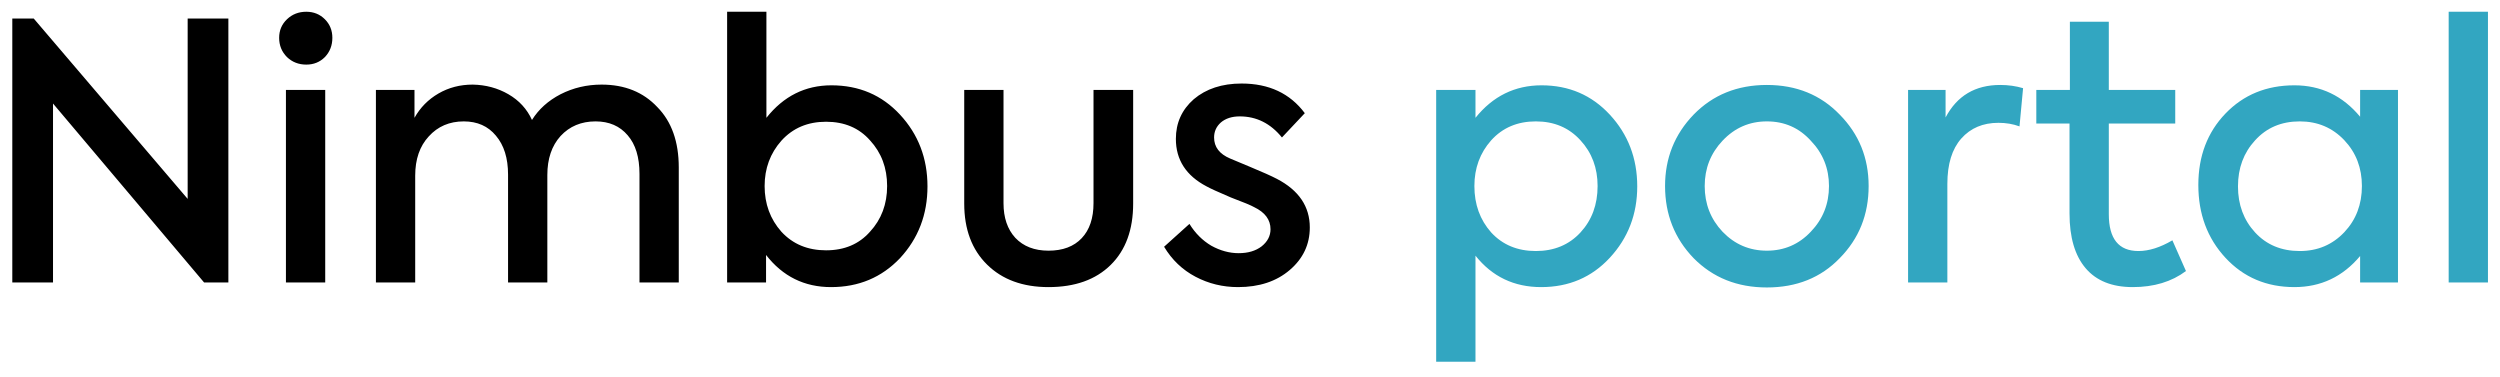
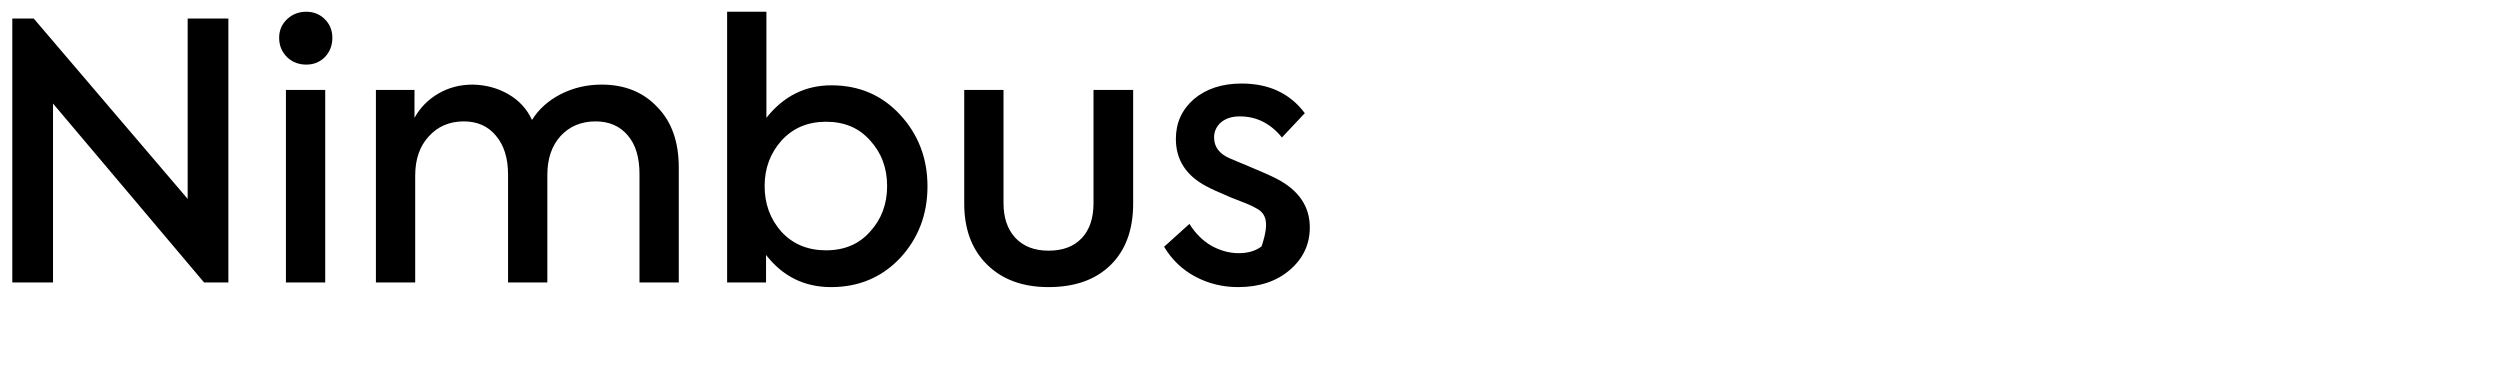
<svg xmlns="http://www.w3.org/2000/svg" width="126" height="19" viewBox="0 0 126 19" fill="none">
-   <path d="M9.458 10.024V0.934H11.51V14.236H10.286L2.672 5.218V14.236H0.62V0.934H1.7L9.458 10.024ZM15.437 3.256C15.053 3.256 14.729 3.13 14.465 2.878C14.201 2.614 14.069 2.29 14.069 1.906C14.069 1.534 14.201 1.222 14.465 0.97C14.729 0.718 15.053 0.592 15.437 0.592C15.809 0.592 16.121 0.718 16.373 0.97C16.625 1.222 16.751 1.534 16.751 1.906C16.751 2.29 16.625 2.614 16.373 2.878C16.121 3.13 15.809 3.256 15.437 3.256ZM16.391 4.534V14.236H14.411V4.534H16.391ZM30.322 4.264C31.486 4.264 32.422 4.642 33.13 5.398C33.85 6.13 34.21 7.144 34.21 8.44V14.236H32.23V8.764C32.23 7.924 32.032 7.276 31.636 6.82C31.24 6.352 30.7 6.118 30.016 6.118C29.296 6.118 28.708 6.364 28.252 6.856C27.808 7.348 27.586 8.002 27.586 8.818V14.236H25.606V8.8C25.606 7.972 25.402 7.318 24.994 6.838C24.598 6.358 24.058 6.118 23.374 6.118C22.654 6.118 22.066 6.37 21.61 6.874C21.154 7.366 20.926 8.026 20.926 8.854V14.236H18.946V4.534H20.89V5.938C21.178 5.422 21.58 5.014 22.096 4.714C22.612 4.414 23.188 4.264 23.824 4.264C24.484 4.276 25.084 4.438 25.624 4.75C26.164 5.062 26.56 5.494 26.812 6.046C27.148 5.506 27.628 5.074 28.252 4.75C28.888 4.426 29.578 4.264 30.322 4.264ZM41.903 4.3C43.295 4.3 44.447 4.792 45.359 5.776C46.283 6.772 46.745 7.978 46.745 9.394C46.745 10.81 46.283 12.016 45.359 13.012C44.435 13.984 43.277 14.47 41.885 14.47C40.541 14.47 39.449 13.93 38.609 12.85V14.236H36.647V0.592H38.627V5.938C39.491 4.846 40.583 4.3 41.903 4.3ZM39.383 11.68C39.959 12.304 40.709 12.616 41.633 12.616C42.557 12.616 43.295 12.304 43.847 11.68C44.423 11.056 44.711 10.288 44.711 9.376C44.711 8.464 44.423 7.696 43.847 7.072C43.295 6.448 42.557 6.136 41.633 6.136C40.709 6.136 39.959 6.454 39.383 7.09C38.819 7.726 38.537 8.488 38.537 9.376C38.537 10.276 38.819 11.044 39.383 11.68ZM52.845 14.47C51.549 14.47 50.517 14.092 49.749 13.336C48.981 12.58 48.597 11.554 48.597 10.258V4.534H50.577V10.24C50.577 10.972 50.775 11.554 51.171 11.986C51.579 12.418 52.137 12.634 52.845 12.634C53.565 12.634 54.123 12.424 54.519 12.004C54.915 11.584 55.113 10.996 55.113 10.24V4.534H57.111V10.258C57.111 11.578 56.733 12.61 55.977 13.354C55.221 14.098 54.177 14.47 52.845 14.47ZM62.396 14.47C61.628 14.47 60.914 14.296 60.254 13.948C59.594 13.6 59.066 13.096 58.67 12.436L59.948 11.284C60.236 11.752 60.602 12.118 61.046 12.382C61.502 12.634 61.964 12.76 62.432 12.76C62.9 12.76 63.284 12.646 63.584 12.418C63.884 12.178 64.034 11.89 64.034 11.554C64.034 11.074 63.758 10.702 63.206 10.438C63.062 10.354 62.672 10.192 62.036 9.952C61.388 9.676 60.98 9.49 60.812 9.394C59.78 8.854 59.264 8.056 59.264 7C59.264 6.196 59.564 5.53 60.164 5.002C60.788 4.474 61.592 4.21 62.576 4.21C63.956 4.21 65.018 4.708 65.762 5.704L64.61 6.928C64.034 6.22 63.326 5.866 62.486 5.866C62.09 5.866 61.772 5.968 61.532 6.172C61.304 6.376 61.19 6.628 61.19 6.928C61.19 7.408 61.46 7.762 62 7.99L62.99 8.404C63.626 8.668 64.082 8.872 64.358 9.016C65.462 9.592 66.014 10.408 66.014 11.464C66.014 12.316 65.678 13.03 65.006 13.606C64.334 14.182 63.464 14.47 62.396 14.47Z" fill="black" />
-   <path d="M77.694 4.3C79.073 4.3 80.219 4.792 81.132 5.776C82.055 6.772 82.517 7.978 82.517 9.394C82.517 10.798 82.055 11.998 81.132 12.994C80.219 13.978 79.067 14.47 77.675 14.47C76.308 14.47 75.204 13.942 74.364 12.886V18.232H72.383V4.534H74.364V5.938C75.24 4.846 76.35 4.3 77.694 4.3ZM80.519 9.376C80.519 8.464 80.231 7.696 79.656 7.072C79.079 6.436 78.329 6.118 77.406 6.118C76.481 6.118 75.731 6.436 75.156 7.072C74.591 7.708 74.309 8.476 74.309 9.376C74.309 10.3 74.591 11.08 75.156 11.716C75.731 12.34 76.481 12.652 77.406 12.652C78.329 12.652 79.079 12.34 79.656 11.716C80.231 11.092 80.519 10.312 80.519 9.376ZM83.919 9.376C83.919 7.972 84.399 6.772 85.359 5.776C86.331 4.78 87.561 4.282 89.049 4.282C90.537 4.282 91.761 4.78 92.721 5.776C93.693 6.76 94.179 7.96 94.179 9.376C94.179 10.816 93.693 12.028 92.721 13.012C91.773 13.996 90.549 14.488 89.049 14.488C87.561 14.488 86.331 13.996 85.359 13.012C84.399 12.016 83.919 10.804 83.919 9.376ZM92.181 9.376C92.181 8.488 91.875 7.726 91.263 7.09C90.675 6.442 89.937 6.118 89.049 6.118C88.173 6.118 87.429 6.442 86.817 7.09C86.217 7.726 85.917 8.488 85.917 9.376C85.917 10.276 86.217 11.044 86.817 11.68C87.429 12.316 88.173 12.634 89.049 12.634C89.925 12.634 90.663 12.316 91.263 11.68C91.875 11.044 92.181 10.276 92.181 9.376ZM98.147 14.236H96.167V4.534H98.057V5.92C98.633 4.828 99.551 4.282 100.811 4.282C101.219 4.282 101.603 4.336 101.963 4.444L101.783 6.37C101.459 6.25 101.105 6.19 100.721 6.19C99.941 6.19 99.317 6.454 98.849 6.982C98.381 7.51 98.147 8.272 98.147 9.268V14.236ZM109.488 12.112L110.172 13.66C109.452 14.2 108.558 14.47 107.49 14.47C106.446 14.47 105.654 14.152 105.114 13.516C104.574 12.88 104.304 11.962 104.304 10.762V6.226H102.63V4.534H104.322V1.096H106.284V4.534H109.632V6.226H106.284V10.798C106.284 12.034 106.782 12.652 107.778 12.652C108.306 12.652 108.876 12.472 109.488 12.112ZM118.95 5.884V4.534H120.858V14.236H118.95V12.904C118.074 13.948 116.97 14.47 115.638 14.47C114.234 14.47 113.076 13.978 112.164 12.994C111.252 12.01 110.796 10.786 110.796 9.322C110.796 7.87 111.252 6.67 112.164 5.722C113.076 4.774 114.234 4.3 115.638 4.3C116.97 4.3 118.074 4.828 118.95 5.884ZM115.908 12.652C116.808 12.652 117.558 12.334 118.158 11.698C118.746 11.074 119.04 10.3 119.04 9.376C119.04 8.464 118.746 7.696 118.158 7.072C117.558 6.436 116.808 6.118 115.908 6.118C114.984 6.118 114.234 6.436 113.658 7.072C113.082 7.696 112.794 8.47 112.794 9.394C112.794 10.318 113.082 11.092 113.658 11.716C114.234 12.34 114.984 12.652 115.908 12.652ZM125.393 0.592V14.236H123.413V0.592H125.393Z" fill="#32A6C1" />
+   <path d="M9.458 10.024V0.934H11.51V14.236H10.286L2.672 5.218V14.236H0.62V0.934H1.7L9.458 10.024ZM15.437 3.256C15.053 3.256 14.729 3.13 14.465 2.878C14.201 2.614 14.069 2.29 14.069 1.906C14.069 1.534 14.201 1.222 14.465 0.97C14.729 0.718 15.053 0.592 15.437 0.592C15.809 0.592 16.121 0.718 16.373 0.97C16.625 1.222 16.751 1.534 16.751 1.906C16.751 2.29 16.625 2.614 16.373 2.878C16.121 3.13 15.809 3.256 15.437 3.256ZM16.391 4.534V14.236H14.411V4.534H16.391ZM30.322 4.264C31.486 4.264 32.422 4.642 33.13 5.398C33.85 6.13 34.21 7.144 34.21 8.44V14.236H32.23V8.764C32.23 7.924 32.032 7.276 31.636 6.82C31.24 6.352 30.7 6.118 30.016 6.118C29.296 6.118 28.708 6.364 28.252 6.856C27.808 7.348 27.586 8.002 27.586 8.818V14.236H25.606V8.8C25.606 7.972 25.402 7.318 24.994 6.838C24.598 6.358 24.058 6.118 23.374 6.118C22.654 6.118 22.066 6.37 21.61 6.874C21.154 7.366 20.926 8.026 20.926 8.854V14.236H18.946V4.534H20.89V5.938C21.178 5.422 21.58 5.014 22.096 4.714C22.612 4.414 23.188 4.264 23.824 4.264C24.484 4.276 25.084 4.438 25.624 4.75C26.164 5.062 26.56 5.494 26.812 6.046C27.148 5.506 27.628 5.074 28.252 4.75C28.888 4.426 29.578 4.264 30.322 4.264ZM41.903 4.3C43.295 4.3 44.447 4.792 45.359 5.776C46.283 6.772 46.745 7.978 46.745 9.394C46.745 10.81 46.283 12.016 45.359 13.012C44.435 13.984 43.277 14.47 41.885 14.47C40.541 14.47 39.449 13.93 38.609 12.85V14.236H36.647V0.592H38.627V5.938C39.491 4.846 40.583 4.3 41.903 4.3ZM39.383 11.68C39.959 12.304 40.709 12.616 41.633 12.616C42.557 12.616 43.295 12.304 43.847 11.68C44.423 11.056 44.711 10.288 44.711 9.376C44.711 8.464 44.423 7.696 43.847 7.072C43.295 6.448 42.557 6.136 41.633 6.136C40.709 6.136 39.959 6.454 39.383 7.09C38.819 7.726 38.537 8.488 38.537 9.376C38.537 10.276 38.819 11.044 39.383 11.68ZM52.845 14.47C51.549 14.47 50.517 14.092 49.749 13.336C48.981 12.58 48.597 11.554 48.597 10.258V4.534H50.577V10.24C50.577 10.972 50.775 11.554 51.171 11.986C51.579 12.418 52.137 12.634 52.845 12.634C53.565 12.634 54.123 12.424 54.519 12.004C54.915 11.584 55.113 10.996 55.113 10.24V4.534H57.111V10.258C57.111 11.578 56.733 12.61 55.977 13.354C55.221 14.098 54.177 14.47 52.845 14.47ZM62.396 14.47C61.628 14.47 60.914 14.296 60.254 13.948C59.594 13.6 59.066 13.096 58.67 12.436L59.948 11.284C60.236 11.752 60.602 12.118 61.046 12.382C61.502 12.634 61.964 12.76 62.432 12.76C62.9 12.76 63.284 12.646 63.584 12.418C64.034 11.074 63.758 10.702 63.206 10.438C63.062 10.354 62.672 10.192 62.036 9.952C61.388 9.676 60.98 9.49 60.812 9.394C59.78 8.854 59.264 8.056 59.264 7C59.264 6.196 59.564 5.53 60.164 5.002C60.788 4.474 61.592 4.21 62.576 4.21C63.956 4.21 65.018 4.708 65.762 5.704L64.61 6.928C64.034 6.22 63.326 5.866 62.486 5.866C62.09 5.866 61.772 5.968 61.532 6.172C61.304 6.376 61.19 6.628 61.19 6.928C61.19 7.408 61.46 7.762 62 7.99L62.99 8.404C63.626 8.668 64.082 8.872 64.358 9.016C65.462 9.592 66.014 10.408 66.014 11.464C66.014 12.316 65.678 13.03 65.006 13.606C64.334 14.182 63.464 14.47 62.396 14.47Z" fill="black" />
</svg>